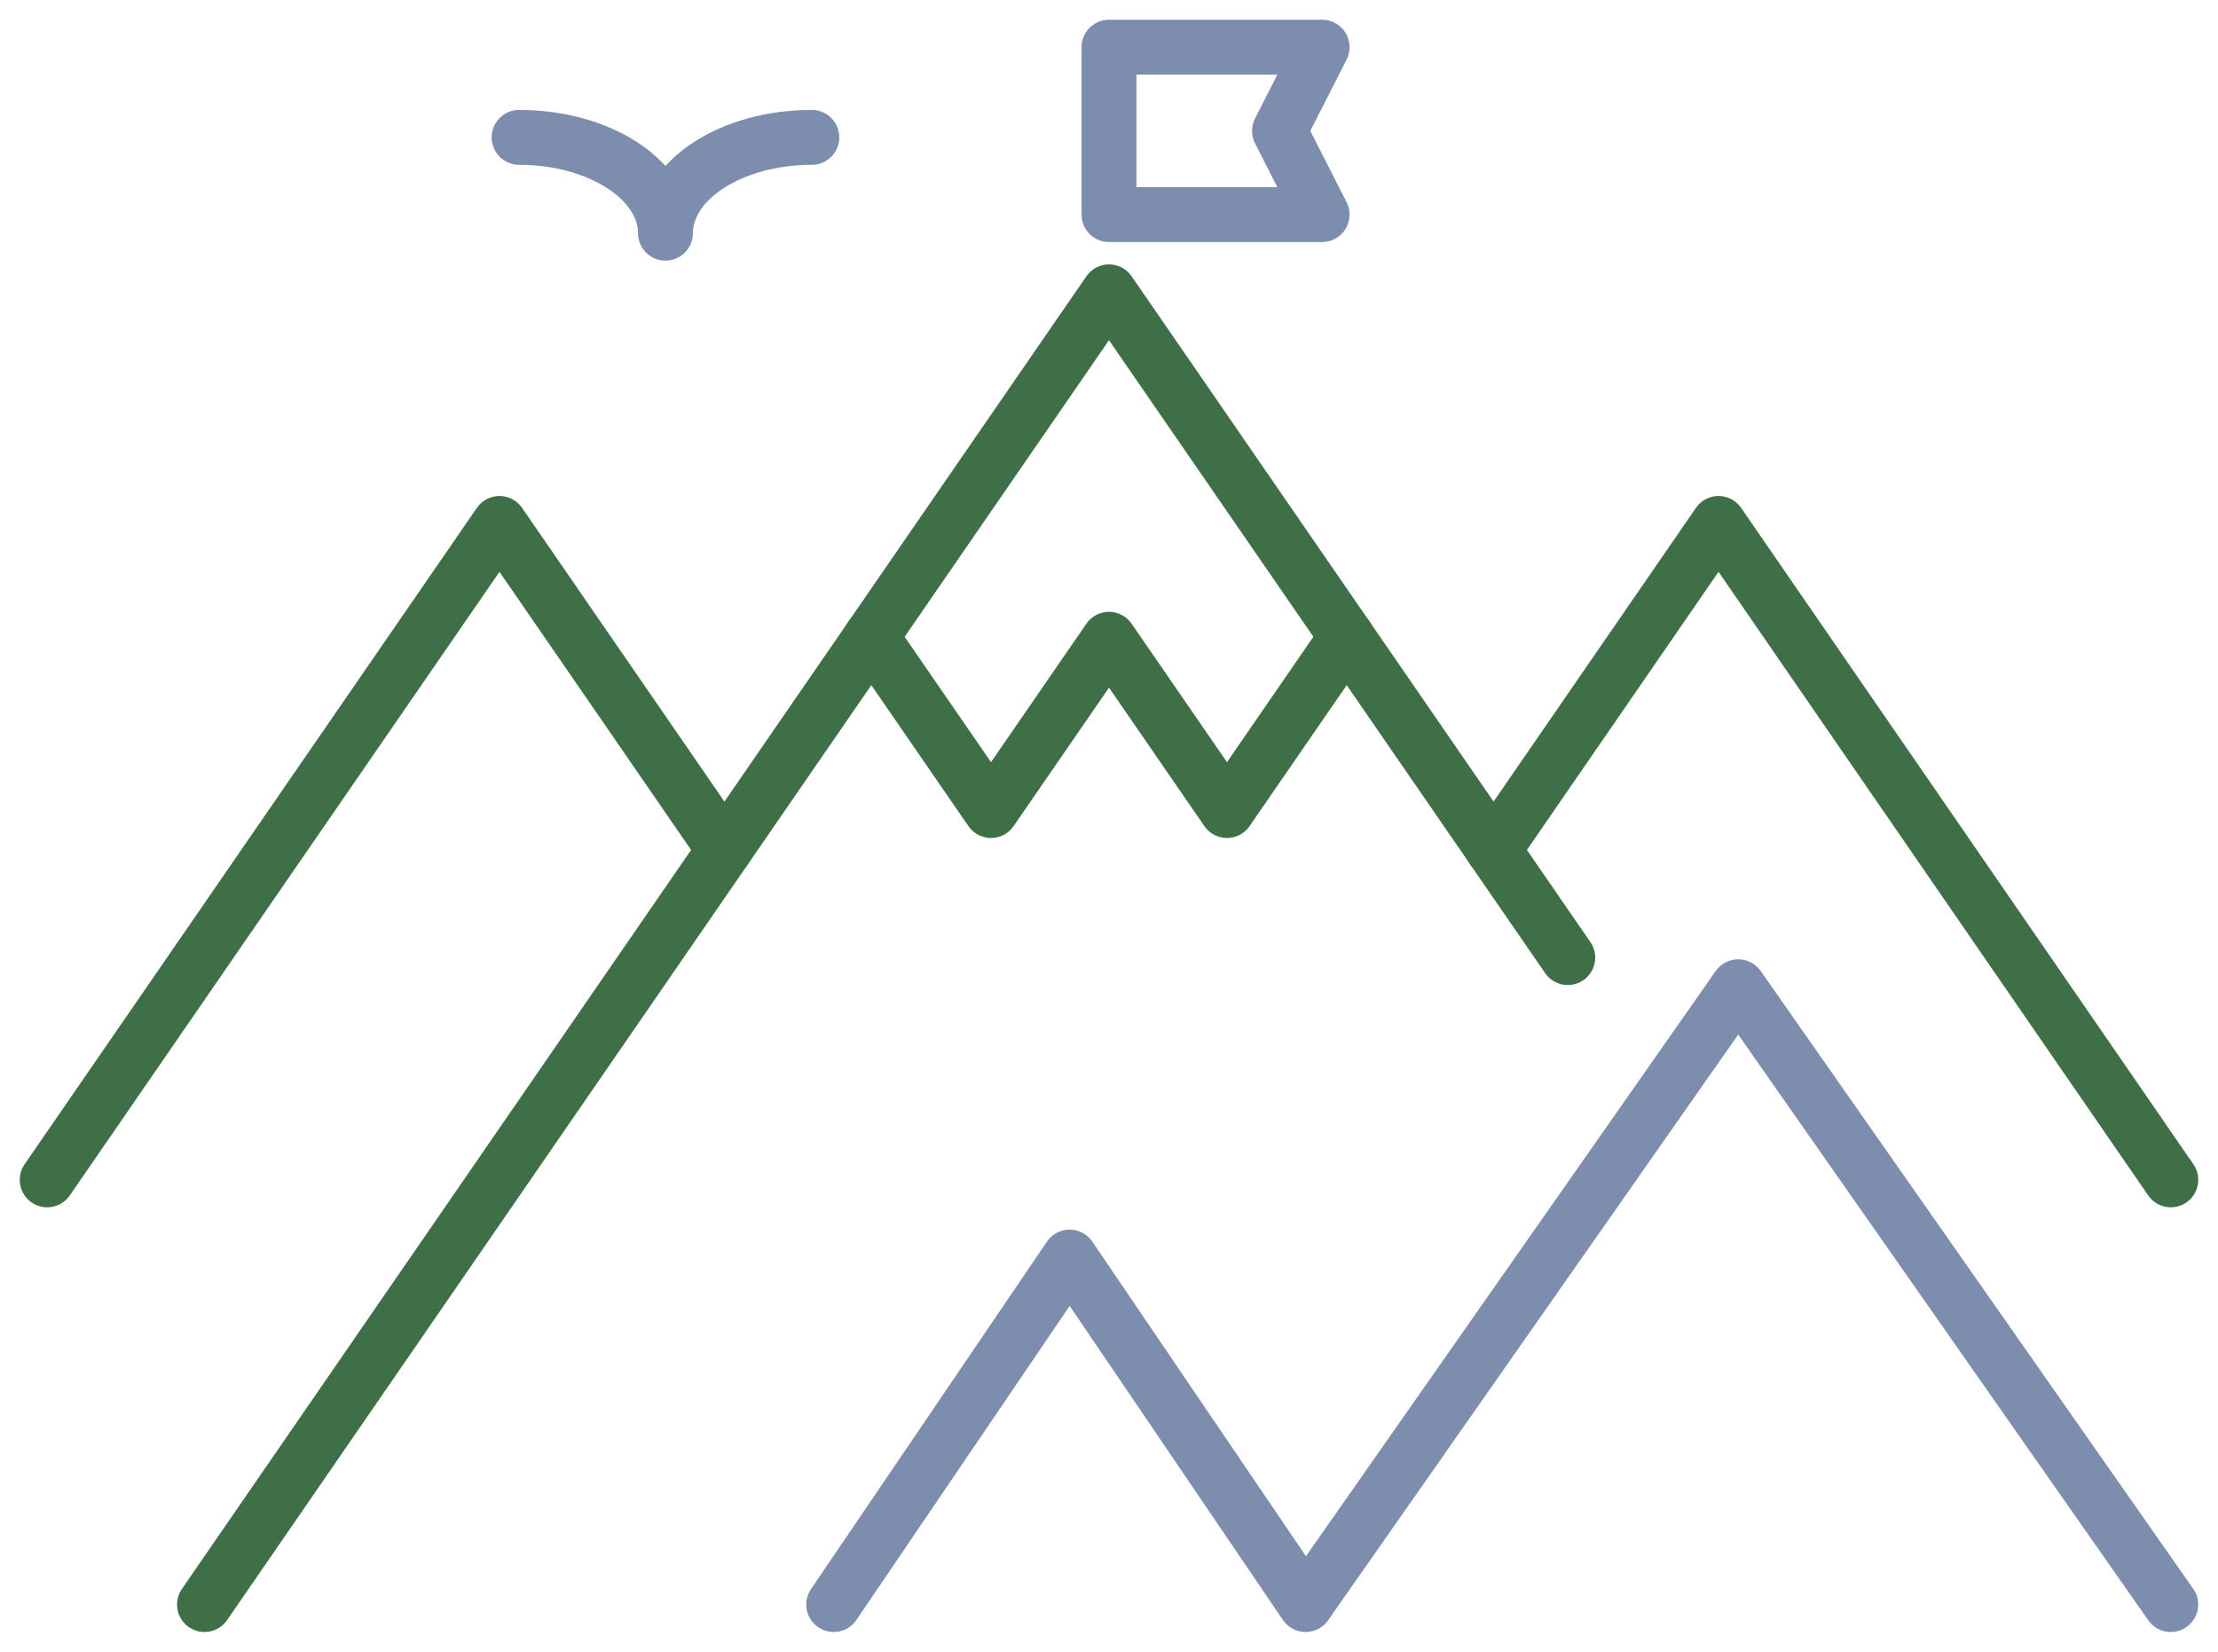
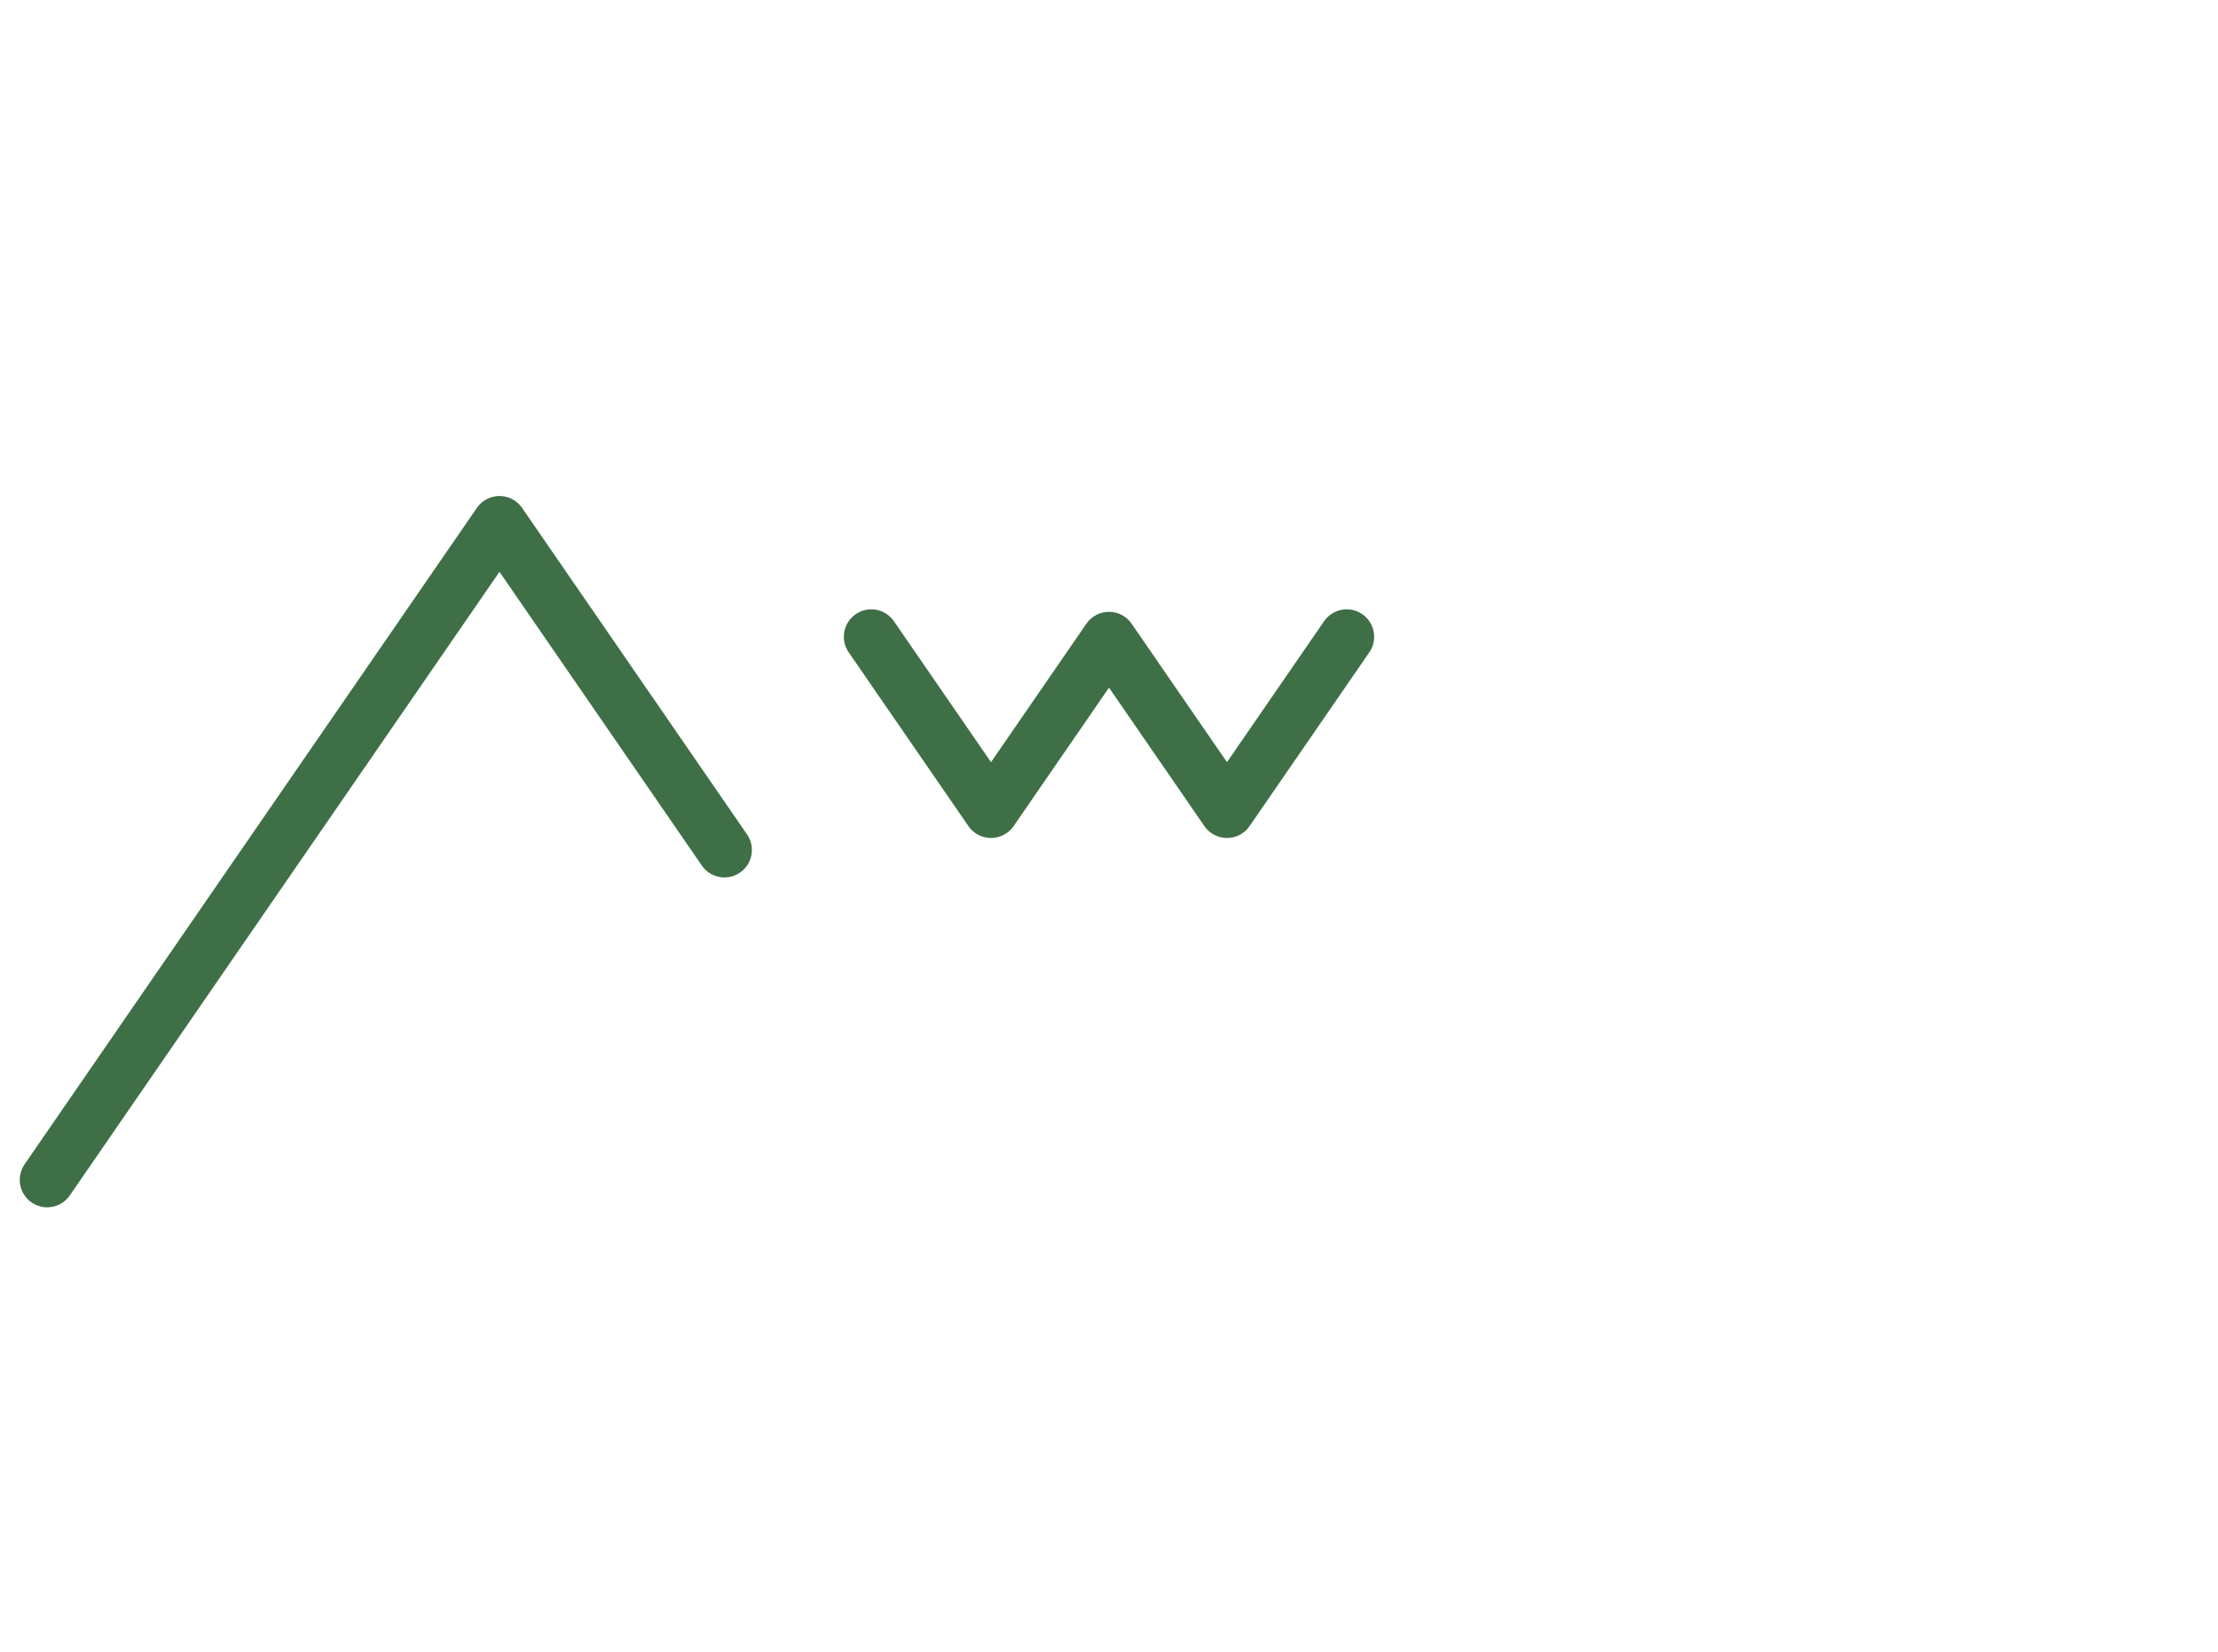
<svg xmlns="http://www.w3.org/2000/svg" width="47" height="35" viewBox="0 0 47 35" fill="none">
  <path d="M1 25.001L10.584 11.092L15.351 18.011" stroke="#3F6F46" stroke-width="1.163" stroke-linecap="round" stroke-linejoin="round" />
-   <path d="M31.649 18.011L36.416 11.092L46 25.001" stroke="#3F6F46" stroke-width="1.163" stroke-linecap="round" stroke-linejoin="round" />
-   <path fill-rule="evenodd" clip-rule="evenodd" d="M28.016 4.547H23.5V1H28.016L27.113 2.774L28.016 4.547Z" stroke="#7D8DAD" stroke-width="1.163" stroke-linecap="round" stroke-linejoin="round" />
  <path d="M28.537 13.493L26 17.175L23.5 13.546L21 17.175L18.463 13.493" stroke="#3F6F46" stroke-width="1.163" stroke-linecap="round" stroke-linejoin="round" />
-   <path d="M17.203 2.911C15.489 2.911 14.101 3.819 14.101 4.941C14.101 3.819 12.712 2.911 11 2.911" stroke="#7D8DAD" stroke-width="1.163" stroke-linecap="round" stroke-linejoin="round" />
-   <path d="M17.666 34L22.666 26.637L27.666 34L36.833 20.909L45.999 34" stroke="#7D8DAD" stroke-width="1.163" stroke-linecap="round" stroke-linejoin="round" />
-   <path d="M4.333 34L23.5 6.184L33.221 20.291" stroke="#3F6F46" stroke-width="1.163" stroke-linecap="round" stroke-linejoin="round" />
</svg>